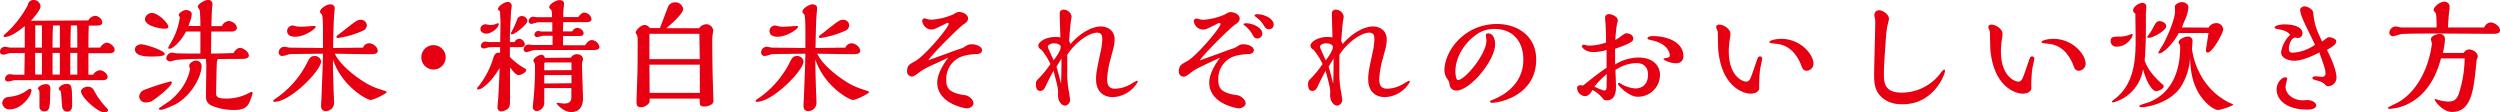
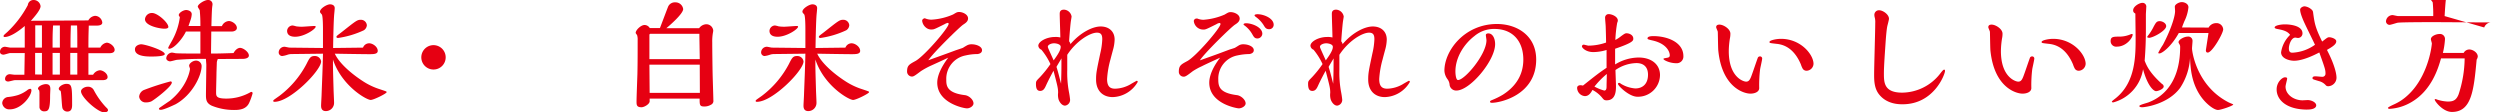
<svg xmlns="http://www.w3.org/2000/svg" width="808.43" height="36.35" viewBox="0 0 808.43 36.35">
  <title>title_order</title>
  <path d="M32.43,15.4a2.79,2.79,0,0,1,2.08-1.6c1,0,2.56,1.16,2.56,2.32,0,1-1.16,1.08-1.68,1.08-1,0-5.72,0-6.8,0v3.48c0,1,0,2.2,0,3.48h1.52a2.86,2.86,0,0,1,2.16-1.44c1,0,2.52,1,2.52,2.2,0,.92-1.12,1-1.64,1l-5.28,0H4.8c-.32,0-1.8.44-2.16.44s-1-.16-1-.8A1.51,1.51,0,0,1,3.2,24c.2,0,1.24.16,1.48.16h3.2l.12-7H3.28c-.32,0-1.8.52-2.16.52-.2,0-1.12-.08-1.12-.92a1.6,1.6,0,0,1,1.6-1.64c.24,0,1.52.28,1.8.28H8v-7c-2.4,2.08-4.92,3.56-6.44,3.56-.2,0-.4,0-.4-.28s.12-.36,1.24-1.36A33.16,33.16,0,0,0,9,1.64,1.83,1.83,0,0,1,10.88,0a2.25,2.25,0,0,1,2.24,2c0,1.16-1.84,3.28-3.12,4.72l18.56-.12a2.8,2.8,0,0,1,2.2-1.48,2.43,2.43,0,0,1,2.32,2.16c0,.72-.72,1-1.88,1H28.71c-.08,2.48-.12,3.64-.12,7.12ZM8.76,29.2a1.89,1.89,0,0,1,1-.48c.32,0,.4.28.4.48,0,1.88-3.24,6.16-7,6.16a2.27,2.27,0,0,1-2.44-2,2.08,2.08,0,0,1,2-2,16.13,16.13,0,0,0,3.16-.64A10.59,10.59,0,0,0,8.76,29.2Zm4.8-5.08v-7h-2.2c0,1.72,0,3.44,0,4.72v2.24Zm0-8.72c0-1,0-6,0-7.2H11.4c0,1,0,6.08,0,7.2ZM12.28,28.72c0-.88,1.68-1.52,2.56-1.52,1.44,0,1.44,1.12,1.44,1.68,0,.12-.08,1.76-.08,2.12,0,4.52-.56,5-1.88,5a1.46,1.46,0,0,1-1.56-1.28c0-.28,0-2.76,0-4.16a6.08,6.08,0,0,0-.08-1.32A1.69,1.69,0,0,1,12.28,28.72ZM19.36,15.4c0-1,0-6,0-7.16l-2.2,0C17,10.76,17,11.92,17,15.4Zm0,8.72v-7H17c0,1,0,5.84,0,7ZM19,28.72c0-.76,1.44-1.6,2.44-1.6,1.8,0,1.88.8,1.88,6.64,0,.84,0,2.32-1.56,2.32A1.65,1.65,0,0,1,20.2,35c-.24-.76-.32-4.8-.6-5.64A.76.76,0,0,1,19,28.72ZM25,15.4c0-4.16,0-5.28-.08-7.16h-2c-.12,3.48-.12,4.08-.12,7.16Zm0,8.72v-7H22.72c0,1,0,5.84,0,7Zm8.76,12.24c-2.08,0-7.56-4.88-7.56-6.84,0-.8,1.2-1.48,2.2-1.48a2.08,2.08,0,0,1,1.88,1,25,25,0,0,0,4,5.64c.48.44.64.64.64,1C34.87,36.27,33.83,36.35,33.71,36.35Z" style="fill:#e60012" />
  <path d="M48.8,18.28c-2.52,0-5.16-.4-5.16-2.32,0-1.32,1.56-1.64,2-1.64,1.32,0,7.64,2,7.64,3.16C53.32,18.28,49.72,18.28,48.8,18.28Zm0,14.56a4.4,4.4,0,0,1-1.64.28A2.08,2.08,0,0,1,45,31.24a2.59,2.59,0,0,1,1.4-2.08,80.41,80.41,0,0,1,8.76-2.84.39.39,0,0,1,.4.36C55.6,28,49.68,32.47,48.84,32.83ZM53.16,9.28c-1.4,0-6.28-.88-6.28-3.08a2.23,2.23,0,0,1,2.32-2c1.72,0,5.24,3.12,5.24,4.52C54.44,9.28,53.36,9.28,53.16,9.28Zm8.28,13c0-.16-.28-.84-.28-1,0-.84,1.28-1.68,2.2-1.68a1.78,1.78,0,0,1,1.84,1.72c0,3.12-3,9.4-8.44,12.4C56,34.07,53,35.51,52,35.51c-.16,0-.6,0-.6-.32a.46.46,0,0,1,.24-.36c.88-.6,2.32-1.6,3.24-2.2C60.52,28.12,61.44,22.8,61.44,22.24Zm9-3.2a4.49,4.49,0,0,0-.32,1S70,23.48,70,23.76c0,.84-.12,5-.12,6,0,1.32,0,2.12,3.36,2.12a15.79,15.79,0,0,0,7.64-2,.84.84,0,0,1,.44-.16c.24,0,.36.2.36.48a20.26,20.26,0,0,1-1.08,3c-.92,2.08-3,2.36-4.68,2.36a19.09,19.09,0,0,1-7.4-1.36c-1.92-.88-1.92-2.12-1.92-3.76,0-.28.12-8.4.12-9.48,0-.24-.12-1.6-.12-1.92H65c-4.2,0-7.56.28-7.88.32s-1.8.48-2.12.48c-.48,0-1.24-.36-1.24-1A2,2,0,0,1,55.6,17a11,11,0,0,1,1.12.2c.68.12,7,.12,8.08.12l0-7.12H60.12c-1.08,2.32-3.88,5.56-5.36,5.56-.08,0-.36,0-.36-.28s1.24-2.28,1.44-2.72a21.29,21.29,0,0,0,2.32-7.2S57.8,5,57.8,4.92c0-.8,1.52-1.68,2.4-1.68.48,0,1.8.28,1.8,1.36a6.54,6.54,0,0,1-.36,1.8c-.08.28-.6,1.72-.68,2H64.8a49.17,49.17,0,0,0-.2-5c0-.2-.64-1-.64-1.28C64,1.32,66.16,0,67.2,0a1.37,1.37,0,0,1,1.52,1.44c0,.16-.12.84-.12,1-.12,1.12-.2,4.64-.24,6h3.4A2.65,2.65,0,0,1,74,6.8c1,0,2.6,1,2.6,2.24,0,.8-.92,1.16-1.68,1.16H68.32c0,1-.08,6-.08,7.12,2.52,0,4.68-.08,7.28-.16.72-1.32,1.6-1.68,2.12-1.68,1,0,2.84,1.32,2.84,2.48,0,.88-1.28,1.08-2,1.08Z" style="fill:#e60012" />
  <path d="M88.8,32.92c-.2,0-.44,0-.44-.28s.2-.36,2-1.64a30.91,30.91,0,0,0,8.76-10.32c1-2,1.32-2.56,2.64-2.56a2,2,0,0,1,2.08,1.76C103.8,22.84,93.84,32.92,88.8,32.92ZM117.39,15.4a2.12,2.12,0,0,1,2-1.4c1.12,0,2.76,1.12,2.76,2.44,0,1.08-1.36,1.08-2.88,1.08s-9.24-.12-11-.16c1.36,3,5.24,6.4,9,8.84a22.13,22.13,0,0,0,5.64,2.68c2,.68,2.12.68,2.12.92,0,.44-4.2,2.52-5.16,2.52-1.36,0-9.4-4.56-12.2-13.08,0,2.92,0,3.08.2,9.76,0,.6.16,3.56.16,4.24a2.65,2.65,0,0,1-2.68,2.68c-1.52,0-1.52-1.32-1.52-1.8S104,31,104,30.44c.16-4.32.36-8.76.44-13.08l-10.16.12a4.3,4.3,0,0,0-1.24.2,8.61,8.61,0,0,1-1.8.44A1.17,1.17,0,0,1,90.12,17,1.87,1.87,0,0,1,92,15.12c.24,0,1.4.28,1.68.28l10.76.12V9.72c0-.88,0-4.64-.4-5.08s-.56-.6-.56-.88c0-1,2.2-2.36,3.24-2.36.12,0,1.52,0,1.52,1.24,0,.2-.12,1.56-.16,1.88-.2,2-.32,8.08-.36,11ZM95.48,11.88c-.52,0-2.64,0-2.64-1.92a1.83,1.83,0,0,1,1.8-1.72,9.83,9.83,0,0,1,1.16.28,12,12,0,0,0,1.88.12c.56,0,3.44-.24,4.08-.24,0,0,.32,0,.32.24C102.08,9.4,98.4,11.88,95.48,11.88ZM117.63,9.8a29.3,29.3,0,0,1-8.32,2.48c-.36,0-.52-.2-.52-.32,0-.28.24-.44.48-.64s.8-.6,1.2-.92c4.52-3.56,5-4,6.16-4a1.92,1.92,0,0,1,2,1.76A2.09,2.09,0,0,1,117.63,9.8Z" style="fill:#e60012" />
  <path d="M140.2,22.48a3.94,3.94,0,1,1,3.92-4A3.93,3.93,0,0,1,140.2,22.48Z" style="fill:#e60012" />
-   <path d="M164.88,18.4a20.79,20.79,0,0,0,4.6,3.6c.4.24.68.36.68.68,0,.76-1.76,1.6-2.4,1.6-.88,0-1.6-.92-2.84-2.48,0,3.28,0,6.68,0,10,0,2.36,0,2.84-1,3.6a4.21,4.21,0,0,1-1.76.6,1.2,1.2,0,0,1-1.28-1.32c0-.44.2-2.56.24-3,.16-2.92.36-6.76.44-9.68-2.08,3.4-3.6,5-5.44,6.32a3,3,0,0,1-1.48.6c-.12,0-.36,0-.36-.24s.08-.36.64-1a27.49,27.49,0,0,0,4.64-9.08c.36-1.2,1-1.56,1.6-1.56a2.28,2.28,0,0,1,.56,0V15.24h-1c-.56,0-2.2,0-2.64.08-.2,0-1.32.36-1.56.36s-1-.08-1-.76A1.44,1.44,0,0,1,157,13.44c.16,0,.92.16,1.08.16h3.68c0-1.4.08-4.16.08-6.52,0-.4-.12-2.32-.12-2.76s0-.64-.16-.76c-.48-.36-.52-.4-.52-.64,0-.88,2-2.28,3.12-2.28a1.21,1.21,0,0,1,1.32,1.16c0,.28-.24,1.76-.24,2.12,0,.56-.36,6.28-.36,8.2V13.6h1.52a1.89,1.89,0,0,1,1.48-1.08,2.08,2.08,0,0,1,1.84,1.84c0,.88-1.2.88-1.4.88h-3.44Zm-6.2-10.32a4.36,4.36,0,0,0,2-.48,1,1,0,0,1,.36-.08.21.21,0,0,1,.24.24c0,1.24-2.36,3.12-4,3.12-.72,0-1.92-.36-1.92-1.52,0-.64.4-1.48,1.84-1.52A4.75,4.75,0,0,0,158.68,8.08Zm10-2.88a1.79,1.79,0,0,1,1.88,1.52c0,1.2-4.12,4.4-5,4.4-.24,0-.32-.12-.32-.32a.24.24,0,0,1,0-.16,30.14,30.14,0,0,0,2-4.36A1.48,1.48,0,0,1,168.72,5.2Zm20.52,9.44c.68-1.08,1.4-1.68,2.16-1.68a2.68,2.68,0,0,1,2.48,2.2c0,.88-1,1-1.72,1H176c-.64,0-2.84,0-3.6.12-.28,0-1.72.56-2.08.56s-1-.16-1-.84a1.63,1.63,0,0,1,1.52-1.6c.24,0,1.36.16,1.6.16,1.28,0,4.64,0,6.24,0v-3h-3.08c-.28,0-1.6.44-1.92.44a.87.87,0,0,1-.88-.76A1.35,1.35,0,0,1,174,10c.16,0,.92.2,1.12.2l3.48,0c0-.44,0-2.56,0-3H174c-.32,0-1.8.52-2.16.52a.83.83,0,0,1-.88-.76,1.46,1.46,0,0,1,1.44-1.56c.12,0,.92.16,1.08.16h5V4.64c0-.36,0-1.16-.24-1.4-.52-.56-.64-.68-.64-.92,0-1,2.2-2.28,3.28-2.28.76,0,1.52.32,1.52,1.12,0,.24-.12,1.4-.16,1.68a20.92,20.92,0,0,0-.12,2.68H187c.48-.68,1.2-1.44,1.92-1.44a2.47,2.47,0,0,1,2.36,2.08c0,1-1.32,1-1.56,1h-7.6c0,1.56-.08,2.12-.08,3h3A2,2,0,0,1,186.63,9c.84,0,2.08.72,2.08,1.8,0,.76-.84.84-1.32.84h-5.32l0,3Zm-4.6,4a2.35,2.35,0,0,1,1.92-1.12c.72,0,2,.36,2,1.68a1.57,1.57,0,0,1-.12.56,2.78,2.78,0,0,0-.2,1.24c0,1.52.32,9.12.32,10.84,0,2.68-1.24,4.4-3.84,4.4-2.2,0-4.4-2.16-4.72-2.84,0-.12.16-.12.24-.12.32,0,1.92.2,2.28.2,1.48,0,2.28-.6,2.28-2v-3H176v5a2.72,2.72,0,0,1-2.4,2.44,1.3,1.3,0,0,1-1.32-1.16c0-.28.24-2.56.28-3A99,99,0,0,0,173,21.56a5.14,5.14,0,0,0-.08-1,6.5,6.5,0,0,1-.44-.92c0-.84,1.72-1.92,2.56-1.92a1.06,1.06,0,0,1,1.12,1Zm.2,8.28V24.28H176V27Zm0-4.24V20.2h-8.48c-.24,0-.32.2-.32.4v2.12Z" style="fill:#e60012" />
  <path d="M226.08,9.12a3,3,0,0,1,2.28-1.28,2.25,2.25,0,0,1,2.28,2,3.49,3.49,0,0,1-.08.64,16,16,0,0,0-.24,3.28c0,2.24.08,8.36.12,10,0,.48.24,7.88.24,8.64a1.35,1.35,0,0,1-.8,1.48,4.11,4.11,0,0,1-2.12.56c-1.52,0-1.52-.52-1.52-2.56H210.08v.88c0,.88-1.72,1.92-2.64,1.92-1.6,0-1.6-.8-1.6-1.88,0-1.28.24-7.44.28-8.84.08-3.44.08-7.28.08-11a4.67,4.67,0,0,0-.16-1.52c0-.12-.48-.64-.48-.8,0-.92,1.68-2.56,2.88-2.56a2,2,0,0,1,1.68,1h3.28c.4-1,2.24-5.92,2.68-7A2.38,2.38,0,0,1,218.36.76a2.5,2.5,0,0,1,2.56,2.16c0,1.56-4.44,5.36-5.44,6.2Zm.2,10c0-.56-.12-7.2-.12-8.2H210.44c-.24,0-.44.08-.44.44l0,7.76Zm0,1.8H210l.08,9.12h16.24Z" style="fill:#e60012" />
  <path d="M244.8,32.92c-.2,0-.44,0-.44-.28s.2-.36,2-1.64a30.91,30.91,0,0,0,8.76-10.32c1-2,1.32-2.56,2.64-2.56a2,2,0,0,1,2.08,1.76C259.8,22.84,249.84,32.92,244.8,32.92ZM273.39,15.4a2.12,2.12,0,0,1,2-1.4c1.12,0,2.76,1.12,2.76,2.44,0,1.08-1.36,1.08-2.88,1.08s-9.24-.12-11-.16c1.36,3,5.24,6.4,9,8.84a22.13,22.13,0,0,0,5.64,2.68c2,.68,2.12.68,2.12.92,0,.44-4.2,2.52-5.16,2.52-1.36,0-9.4-4.56-12.2-13.08,0,2.92,0,3.08.2,9.76,0,.6.16,3.56.16,4.24a2.65,2.65,0,0,1-2.68,2.68c-1.52,0-1.52-1.32-1.52-1.8S260,31,260,30.44c.16-4.32.36-8.76.44-13.08l-10.16.12a4.3,4.3,0,0,0-1.24.2,8.61,8.61,0,0,1-1.8.44A1.17,1.17,0,0,1,246.12,17,1.87,1.87,0,0,1,248,15.12c.24,0,1.4.28,1.68.28l10.76.12V9.72c0-.88,0-4.64-.4-5.08s-.56-.6-.56-.88c0-1,2.2-2.36,3.24-2.36.12,0,1.52,0,1.52,1.24,0,.2-.12,1.56-.16,1.88-.2,2-.32,8.08-.36,11Zm-21.92-3.52c-.52,0-2.64,0-2.64-1.92a1.83,1.83,0,0,1,1.8-1.72,9.83,9.83,0,0,1,1.16.28,12,12,0,0,0,1.88.12c.56,0,3.44-.24,4.08-.24,0,0,.32,0,.32.24C258.08,9.4,254.4,11.88,251.48,11.88ZM273.63,9.8a29.3,29.3,0,0,1-8.32,2.48c-.36,0-.52-.2-.52-.32,0-.28.24-.44.48-.64s.8-.6,1.2-.92c4.52-3.56,5-4,6.16-4a1.92,1.92,0,0,1,2,1.76A2.09,2.09,0,0,1,273.63,9.8Z" style="fill:#e60012" />
  <path d="M312.84,14.6a3.08,3.08,0,0,1,1.36-.28c1.48,0,3.36.68,3.36,1.92,0,1-1.12,1.2-1.48,1.24a17.27,17.27,0,0,0-3.8.44A7.67,7.67,0,0,0,306,25.68c0,1.88,0,4.36,6,5.08,1.36.16,2.8,1.48,2.8,2.68,0,.84-1.12,1.6-2.12,1.6s-9.6-1.72-9.6-8.32c0-2.32,1.36-5.16,3.56-8.08-.8.4-4.8,2.24-5.72,2.64A27.26,27.26,0,0,0,297.8,23c-1.92,1.44-2.36,1.76-2.92,1.76a1.63,1.63,0,0,1-1.56-1.56c0-2,.6-2.32,2.72-3.48,2.8-1.52,10.72-10.68,10.72-12,0-.24-.12-.32-.28-.32a3.16,3.16,0,0,0-1,.4c-3.12,1.56-3.48,1.72-4,1.72a2.61,2.61,0,0,1-2-.56,3.31,3.31,0,0,1-1.28-2.24c0-.68.92-.92,1-.76a5.35,5.35,0,0,0,2,.4,20.16,20.16,0,0,0,7-1.68c1.08-.64,1.28-.8,2-.8,1,0,2.84.72,2.84,2.08,0,1-.84,1.52-1.56,2-1.08.68-9.72,9.12-11.28,11.52,2.44-.88,6.36-2.28,8.8-3.2.36-.12,2.08-.68,2.44-.84C311.56,15.32,312.6,14.72,312.84,14.6Z" style="fill:#e60012" />
  <path d="M358,25.56c0,2.44,1,3.12,2.6,3.12a10.45,10.45,0,0,0,5-1.44c.16-.12,1.92-1.12,2-1.12a.38.38,0,0,1,.32.36,9.68,9.68,0,0,1-8.08,4.92c-3.32,0-5.4-2.16-5.4-5.64,0-2,.12-2.68,1.36-8.52a23.16,23.16,0,0,0,.64-4.52c0-1.24-.24-2.16-1.72-2.16-2.2,0-6.64,2.64-9.6,7.16,0,.4,0,4,0,4.88a34.33,34.33,0,0,0,.52,7,25.72,25.72,0,0,1,.4,2.68,1.87,1.87,0,0,1-1.64,1.88c-1,0-1.84-1.16-2.12-2.12a5.53,5.53,0,0,1-.12-2c0-1.52-.16-2.08-1.48-7.16-1.4,2.52-2.28,4.44-2.32,4.52-.48,1.08-.88,2-2,2s-1.36-1-1.36-2.28c0-.92.16-1,1.32-2.2a34.48,34.48,0,0,0,3.36-4.2,21.15,21.15,0,0,0-2.92-4.64,1.55,1.55,0,0,1-1-1.28c0-1.36,2.64-2.84,5.36-2.84a5.88,5.88,0,0,1,1.76.16c0-1.08-.2-6.44-.2-7.64,0-.36,0-1.36,1.4-1.36a2.64,2.64,0,0,1,2.44,2.2c0,.2-.2,1.32-.24,1.6-.08.48-.4,3.8-.56,6.4,0,.08.52.68.4,1,3.16-3.76,7.16-5.76,9.8-5.76s4.52,1.56,4.52,4.24a13.27,13.27,0,0,1-.44,3c-.12.44-.76,2.8-.88,3.32A29.89,29.89,0,0,0,358,25.56ZM343,15.12c0-.84-1.48-1.12-2.16-1.12-.84,0-2,.44-2,1.12,0,.28.2.68,1.88,4.4C342.76,16.76,343,15.8,343,15.12Zm.24,3.76c-.2.4-1.4,2.32-1.6,2.76.64,2,1,3.64,1.48,5.44C343.24,23,343.24,22.56,343.24,18.88Z" style="fill:#e60012" />
  <path d="M400.76,14.6a2.76,2.76,0,0,1,1.32-.28c1.48,0,3.36.68,3.36,1.92,0,.92-1,1.2-1.48,1.24a18.86,18.86,0,0,0-3.8.44,7.63,7.63,0,0,0-6.2,7.76c0,2.36.44,4.36,6,5.08,1.36.16,2.84,1.52,2.84,2.68,0,.88-1.24,1.6-2.24,1.6-.4,0-9.52-1.4-9.52-8.32,0-2.2,1.2-5.08,3.52-8.08-.84.4-5,2.28-5.88,2.76a21.87,21.87,0,0,0-3,1.64c-1.92,1.48-2.36,1.76-2.92,1.76a1.57,1.57,0,0,1-1.56-1.6c0-2,.72-2.36,2.72-3.44,2.8-1.48,10.76-10.72,10.76-12a.32.32,0,0,0-.36-.32,2.47,2.47,0,0,0-1,.4c-3.12,1.56-3.48,1.72-4.08,1.72a3.06,3.06,0,0,1-3.2-2.8A.89.89,0,0,1,387,6a.44.44,0,0,1,.2,0,5.25,5.25,0,0,0,1.92.4A20.93,20.93,0,0,0,396,4.72c1.16-.68,1.32-.8,2-.8,1,0,2.88.68,2.88,2.08,0,1-.84,1.52-1.56,2-1.2.76-9.8,9.12-11.32,11.52,4.72-1.68,5.2-1.84,9.56-3.48.24-.08,1.44-.44,1.72-.56S400.52,14.72,400.76,14.6Zm1.36-6.68c0-.36.6-.4.84-.4,1.88,0,5.24,1.28,5.24,3.4a1.61,1.61,0,0,1-1.56,1.52c-.88,0-1.16-.44-1.64-1.28a9,9,0,0,0-2.56-2.92S402.12,8,402.12,7.92ZM405.67,5c0-.36.72-.4,1-.4,2,0,5.2,1.32,5.2,3.4a1.42,1.42,0,0,1-1.48,1.44c-1,0-1.32-.56-1.8-1.36A9.7,9.7,0,0,0,406,5.4,2.43,2.43,0,0,1,405.67,5Z" style="fill:#e60012" />
  <path d="M446,25.56c0,2.44,1,3.12,2.6,3.12a10.45,10.45,0,0,0,5-1.44c.16-.12,1.92-1.12,2-1.12a.38.38,0,0,1,.32.36,9.68,9.68,0,0,1-8.08,4.92c-3.32,0-5.4-2.16-5.4-5.64,0-2,.12-2.68,1.36-8.52a23.16,23.16,0,0,0,.64-4.52c0-1.24-.24-2.16-1.72-2.16-2.2,0-6.64,2.64-9.6,7.16,0,.4,0,4,0,4.88a34.33,34.33,0,0,0,.52,7,25.72,25.72,0,0,1,.4,2.68,1.87,1.87,0,0,1-1.64,1.88c-1,0-1.84-1.16-2.12-2.12a5.53,5.53,0,0,1-.12-2c0-1.52-.16-2.08-1.48-7.16-1.4,2.52-2.28,4.44-2.32,4.52-.48,1.08-.88,2-2,2s-1.36-1-1.36-2.28c0-.92.16-1,1.32-2.2a34.48,34.48,0,0,0,3.36-4.2,21.15,21.15,0,0,0-2.92-4.64,1.55,1.55,0,0,1-1-1.28c0-1.36,2.64-2.84,5.36-2.84a5.88,5.88,0,0,1,1.76.16c0-1.08-.2-6.44-.2-7.64,0-.36,0-1.36,1.4-1.36a2.64,2.64,0,0,1,2.44,2.2c0,.2-.2,1.32-.24,1.6-.08.48-.4,3.8-.56,6.4,0,.08.52.68.4,1,3.16-3.76,7.16-5.76,9.8-5.76s4.52,1.56,4.52,4.24a13.27,13.27,0,0,1-.44,3c-.12.44-.76,2.8-.88,3.32A29.89,29.89,0,0,0,446,25.56ZM431,15.12c0-.84-1.48-1.12-2.16-1.12-.84,0-2,.44-2,1.12,0,.28.2.68,1.88,4.4C430.76,16.76,431,15.8,431,15.12Zm.24,3.76c-.2.4-1.4,2.32-1.6,2.76.64,2,1,3.64,1.48,5.44C431.24,23,431.24,22.56,431.24,18.88Z" style="fill:#e60012" />
  <path d="M467.08,22.88c0-6.52,6.52-15.12,17-15.12,6.52,0,12.68,3.8,12.68,11.48,0,11.64-11.84,14-14.28,14-.6,0-.64-.2-.64-.36,0-.32.48-.44.72-.56a23.91,23.91,0,0,0,3.4-1.68c3.16-2,6.64-5.48,6.64-11.36s-3.36-9.92-9.32-9.92a9.8,9.8,0,0,0-6.52,2.32c-3.24,2.48-6.12,6.8-6.12,11.44,0,.6.12,2.76.84,2.76,2.16,0,9.2-8.24,9.2-12.88,0-.24-.2-1.4-.2-1.68s.28-.52.8-.52c1.44,0,2.2,1.68,2.2,3.48,0,5.32-8.12,15-12.52,15a2.14,2.14,0,0,1-2.2-1.8,3.36,3.36,0,0,0-.72-1.92A5,5,0,0,1,467.08,22.88Z" style="fill:#e60012" />
  <path d="M519.52,20.16c0-1.56,0-2.64,0-4a15.11,15.11,0,0,1-4.28.68c-2.48,0-3.68-1.44-3.68-1.8a.56.56,0,0,1,.56-.6c.24,0,1.28.32,1.56.32a17.51,17.51,0,0,0,5.68-1c0-1.16-.08-4-.12-5.12,0-.44-.2-2.44-.2-2.92a1.13,1.13,0,0,1,1.12-1.16c1.08,0,3,.8,3,2.08a1.77,1.77,0,0,1-.2.72,40.75,40.75,0,0,0-.6,5.56,11,11,0,0,0,1.88-1.24c1-.72,1.28-.92,1.72-.92.92,0,2.2.56,2.2,1.72,0,.64,0,1.28-5.88,3.28,0,2,0,3.48,0,5.08a14.76,14.76,0,0,1,7.6-2.24c4.12,0,6.92,2.2,6.92,5.68a7.11,7.11,0,0,1-7.32,7c-2.68,0-6.28-3.56-6.28-4.16,0-.2.16-.32.48-.32a1.84,1.84,0,0,1,.52.32,10.55,10.55,0,0,0,4.6,1.48c2.32,0,4.12-1.4,4.12-4.44,0-2.68-1.6-3.76-3.76-3.76a12.37,12.37,0,0,0-6.76,2.24c0,.76.16,4.4.16,5.24,0,1.28,0,4.56-3,4.56-.8,0-.92-.16-1.6-1a10,10,0,0,0-3-2.36c-.44.8-1.12,2-2.44,2A2.71,2.71,0,0,1,510,28.4c0-.64.64-.84,1-.84a3.32,3.32,0,0,1,.88.12c4.64-3.68,5.16-4.08,7.64-5.76Zm-.76,9.12c.76,0,.76-.8.76-1.56,0-.52.08-3.2.08-3.8a27.3,27.3,0,0,0-4,4.08A14.58,14.58,0,0,0,518.76,29.28ZM542,20.44c-2,0-4.08-1-4.08-1.36,0-.2.12-.2,1.2-.4.48-.08.84-.24.84-.8,0-1-.88-3.68-5.44-4.76-1.6-.36-1.76-.44-1.76-.72,0-.68,1.32-.72,1.92-.72,4.32,0,9.68,1.88,9.68,6.48A2.16,2.16,0,0,1,542,20.44Z" style="fill:#e60012" />
  <path d="M569.2,18.24a.69.69,0,0,1,.64.64c0,.52-.6,3-.68,3.6a42.71,42.71,0,0,0-.28,6c0,1.28-1.52,1.8-2.84,1.8-2.12,0-9.2-2-10.4-14-.08-.88-.12-5.6-.16-6,0-.2-.52-1.24-.52-1.48,0-.76.68-.84,1.08-.84,1.28,0,3.52,1.4,3.52,2.92a7.13,7.13,0,0,1-.16,1.56,27.11,27.11,0,0,0-.36,4.08c0,8.48,4.76,9.88,5.6,9.88,1.08,0,1.4-.92,2.08-2.84.28-.76,1.6-4.68,1.76-5A.82.82,0,0,1,569.2,18.24Zm15,4.64a1.47,1.47,0,0,1-1.24-.64,7.37,7.37,0,0,1-.6-1.4c-2.56-6.08-6.52-6.52-8-6.68-2.08-.24-2.16-.24-2.16-.6,0-.52,2.16-1,3.72-1,6.44,0,10.52,5.12,10.52,8.08A2.34,2.34,0,0,1,584.23,22.88Z" style="fill:#e60012" />
  <path d="M609.2,23.64c0,3,0,6.32,5.92,6.32a15.74,15.74,0,0,0,12.16-6c.68-.88,1.12-1.44,1.4-1.44s.28.28.28.44c0,1-3.52,10.76-13.72,10.76-1.12,0-4.92,0-7.44-3-1.72-2-1.76-4.6-1.76-6.68,0-2.36.36-14,.36-16.56a6.22,6.22,0,0,0-.12-1.68,3.69,3.69,0,0,1-.16-.92,1.47,1.47,0,0,1,1.56-1.56c1.16,0,3.16,1.32,3.16,2.76,0,.36-.48,2.08-.56,2.48-.2,1-.36,2.84-.48,4.4C609.56,16.56,609.2,21.4,609.2,23.64Z" style="fill:#e60012" />
  <path d="M657.2,18.24a.69.69,0,0,1,.64.64c0,.52-.6,3-.68,3.6a42.71,42.71,0,0,0-.28,6c0,1.28-1.52,1.8-2.84,1.8-2.12,0-9.2-2-10.4-14-.08-.88-.12-5.6-.16-6,0-.2-.52-1.24-.52-1.48,0-.76.68-.84,1.08-.84,1.28,0,3.52,1.4,3.52,2.92a7.13,7.13,0,0,1-.16,1.56,27.11,27.11,0,0,0-.36,4.08c0,8.48,4.76,9.88,5.6,9.88,1.08,0,1.4-.92,2.08-2.84.28-.76,1.6-4.68,1.76-5A.82.82,0,0,1,657.2,18.24Zm15,4.64a1.47,1.47,0,0,1-1.24-.64,7.37,7.37,0,0,1-.6-1.4c-2.56-6.08-6.52-6.52-8-6.68-2.08-.24-2.16-.24-2.16-.6,0-.52,2.16-1,3.72-1,6.44,0,10.52,5.12,10.52,8.08A2.34,2.34,0,0,1,672.23,22.88Z" style="fill:#e60012" />
  <path d="M689.64,11.2c0,1-2,3.88-5.12,3.88a1.78,1.78,0,0,1-2-1.76c0-1.48.84-1.48,3.08-1.48a9.35,9.35,0,0,0,3.6-.84C689.4,11,689.64,10.92,689.64,11.2Zm9.6,16a1,1,0,0,1,.44.76c0,.84-1.84,1.52-2.48,1.52s-2.64-1.36-4.2-7.08a13.21,13.21,0,0,1-9.64,10.72c-.28,0-.44-.12-.44-.28s1.28-1.08,1.48-1.28c6.2-5.16,6.2-13.6,6.2-19.28,0-1.12-.08-6.64-.08-7.88-.44-.28-.72-.48-.72-1.08,0-1.24,2-2.4,3-2.4a1.2,1.2,0,0,1,1.24,1.4c0,.32-.12,2-.12,2.32,0,.68,0,4,0,4.68,0,3-.08,6.44-.4,10.32C694.08,21,694.92,23.4,699.24,27.24Zm22.92,6.6c0,.4-4,1.76-4.92,1.76-1.16,0-3.4-1.6-5.12-3.8-3.56-4.6-3.8-10-3.92-13.08A19.57,19.57,0,0,1,705,28.4c-3.88,5.28-11.28,6.28-12.28,6.28-.16,0-.92,0-.92-.4s2.64-1,3.12-1.24C697.56,32,705,28.44,705,15.16a1.51,1.51,0,0,0-.2-.8c-.28-.48-.32-.56-.32-.72,0-.84,1.88-1.8,2.92-1.8A1.37,1.37,0,0,1,709,13.28c0,.36-.16,2-.16,2.36,0,1.24,1.6,12.16,11.72,17.4.2.12,1.36.6,1.48.64S722.15,33.79,722.15,33.83Zm-27.28-21.6c-.08,0-.52,0-.52-.24a.43.43,0,0,1,.12-.28,16,16,0,0,0,2-3.16c.68-1.2.92-1.68,1.92-1.68.84,0,2.08.64,2.08,1.6C700.52,9.88,696.24,12.24,694.88,12.24ZM714.2,8.92a2.79,2.79,0,0,1,2.4-1.44,2.15,2.15,0,0,1,2.32,2c0,1.32-3.56,7.52-5,7.52-.52,0-.6-.44-.6-.76,0-.12.72-4.68.84-5.56h-9.6c-2.36,4.28-5.36,6.6-6.28,6.6-.12,0-.36,0-.36-.2a20.62,20.62,0,0,1,1.52-2.6c2.12-4,3.92-8.76,3.92-10.92,0-.2-.08-1.16-.08-1.4,0-.8,1.44-1.48,2.24-1.48s2.16.48,2.16,1.68a13.11,13.11,0,0,1-1.32,4.52c-.52,1.28-.6,1.52-.76,2Z" style="fill:#e60012" />
  <path d="M755.56,25.16A2.78,2.78,0,0,1,753,27.88a1.09,1.09,0,0,1-.84-.24,4.32,4.32,0,0,0-2.24-1.4c-2-.6-2.12-.6-2.12-1,0-.56.72-.56,1-.56s1.84.16,2.2.16a1,1,0,0,0,1-1.08c0-1.2-.2-1.76-2-6.8-5.08,2.68-7.56,2.68-8.16,2.68-1.52,0-4.2-.72-4.2-2.72a9.75,9.75,0,0,1,2.92-5.64c-.88-1.28-2.56-1.6-4-1.88-.44-.08-1-.2-1-.52,0-.64,1.92-1,3.36-1,.32,0,5.64,0,5.64,2.92a1.47,1.47,0,0,1-1.48,1.48c-.12,0-.72-.12-.84-.12-1.28,0-2.08,2.24-2.08,3.52s.68,1.36,1.16,1.36a13.71,13.71,0,0,0,7.28-2.56c-.44-1-2.8-5.72-3.28-6.8-.32-.68-1.52-3.24-1.52-4.56,0-.6.88-1.08,1.44-1.08a4,4,0,0,1,2.2,1A1.43,1.43,0,0,1,748,4.12c.48,3.48.68,4.76,2.92,9.32,1.6-1.24,1.8-1.4,2.32-1.4s2.24.44,2.24,1.32c0,.68-.56,1.32-2.16,2.28a7,7,0,0,0-.84.52C755.4,21.8,755.56,24.48,755.56,25.16Zm-9.44,10.28c-6.72,0-9.92-3.12-9.92-6.52,0-2.44,1.88-3.92,2.68-3.92.6,0,.72.2.72.44s-.52,2.12-.52,2.56c0,2.64,2.76,4.44,5.48,4.44.24,0,1.44-.08,1.72-.08,1.12,0,2.72.72,2.72,1.72C749,34.59,748.52,35.43,746.12,35.43Z" style="fill:#e60012" />
-   <path d="M796.68,17.12A2.06,2.06,0,0,1,798.52,16c1.12,0,2.72,1,2.72,2.28a2.35,2.35,0,0,1-.36,1c-.92,9.84-1.6,16.92-8,16.92-2.88,0-5.56-3.44-5.56-4,0-.16.2-.16.28-.16a3.47,3.47,0,0,1,.6.2,13,13,0,0,0,3.32.6c1.76,0,2.76-.4,3.52-2.32A38.26,38.26,0,0,0,797,18.88h-7.64c-.88,3.08-3,10.36-9.68,14.2a15.68,15.68,0,0,1-6.92,2.12c-.56,0-.56-.28-.56-.32,0-.24,1.68-1,2.12-1.2a15.88,15.88,0,0,0,4.32-2.92c5.36-4.88,7.4-12.84,7.76-16.68,0-.2-.32-1.16-.32-1.4,0-1,1.72-1.68,2.72-1.68a1.61,1.61,0,0,1,1.84,1.68,25.15,25.15,0,0,1-.68,4.44Zm6.64-8.24a2.54,2.54,0,0,1,2.12-1.64c1.12,0,3,1.28,3,2.56,0,1-1.08,1.12-1.92,1.12h-3.24c-2.16,0-12.76-.08-15.16-.08-1.72,0-10.8,0-11.76.2-.4.08-2.16.68-2.6.68a1.19,1.19,0,0,1-1.12-1.08,2.15,2.15,0,0,1,2.12-2.08c.24,0,1.52.32,1.8.32h11.36a38.23,38.23,0,0,0-.16-4.36c0-.24-.8-1-.8-1.28,0-1.08,2.12-2.68,3.36-2.68a1.62,1.62,0,0,1,1.8,1.88,1.24,1.24,0,0,1,0,.36c-.24,1.2-.44,4.72-.52,6.08Z" style="fill:#e60012" />
+   <path d="M796.68,17.12A2.06,2.06,0,0,1,798.52,16c1.12,0,2.72,1,2.72,2.28a2.35,2.35,0,0,1-.36,1c-.92,9.84-1.6,16.92-8,16.92-2.88,0-5.56-3.44-5.56-4,0-.16.2-.16.28-.16a3.47,3.47,0,0,1,.6.2,13,13,0,0,0,3.32.6c1.76,0,2.76-.4,3.52-2.32A38.26,38.26,0,0,0,797,18.88h-7.64c-.88,3.08-3,10.36-9.68,14.2a15.68,15.68,0,0,1-6.92,2.12c-.56,0-.56-.28-.56-.32,0-.24,1.68-1,2.12-1.2a15.88,15.88,0,0,0,4.32-2.92c5.36-4.88,7.4-12.84,7.76-16.68,0-.2-.32-1.16-.32-1.4,0-1,1.72-1.68,2.72-1.68a1.61,1.61,0,0,1,1.84,1.68,25.15,25.15,0,0,1-.68,4.44Zm6.64-8.24a2.54,2.54,0,0,1,2.12-1.64h-3.24c-2.16,0-12.76-.08-15.16-.08-1.72,0-10.8,0-11.76.2-.4.08-2.16.68-2.6.68a1.19,1.19,0,0,1-1.12-1.08,2.15,2.15,0,0,1,2.12-2.08c.24,0,1.52.32,1.8.32h11.36a38.23,38.23,0,0,0-.16-4.36c0-.24-.8-1-.8-1.28,0-1.08,2.12-2.68,3.36-2.68a1.62,1.62,0,0,1,1.8,1.88,1.24,1.24,0,0,1,0,.36c-.24,1.2-.44,4.72-.52,6.08Z" style="fill:#e60012" />
</svg>